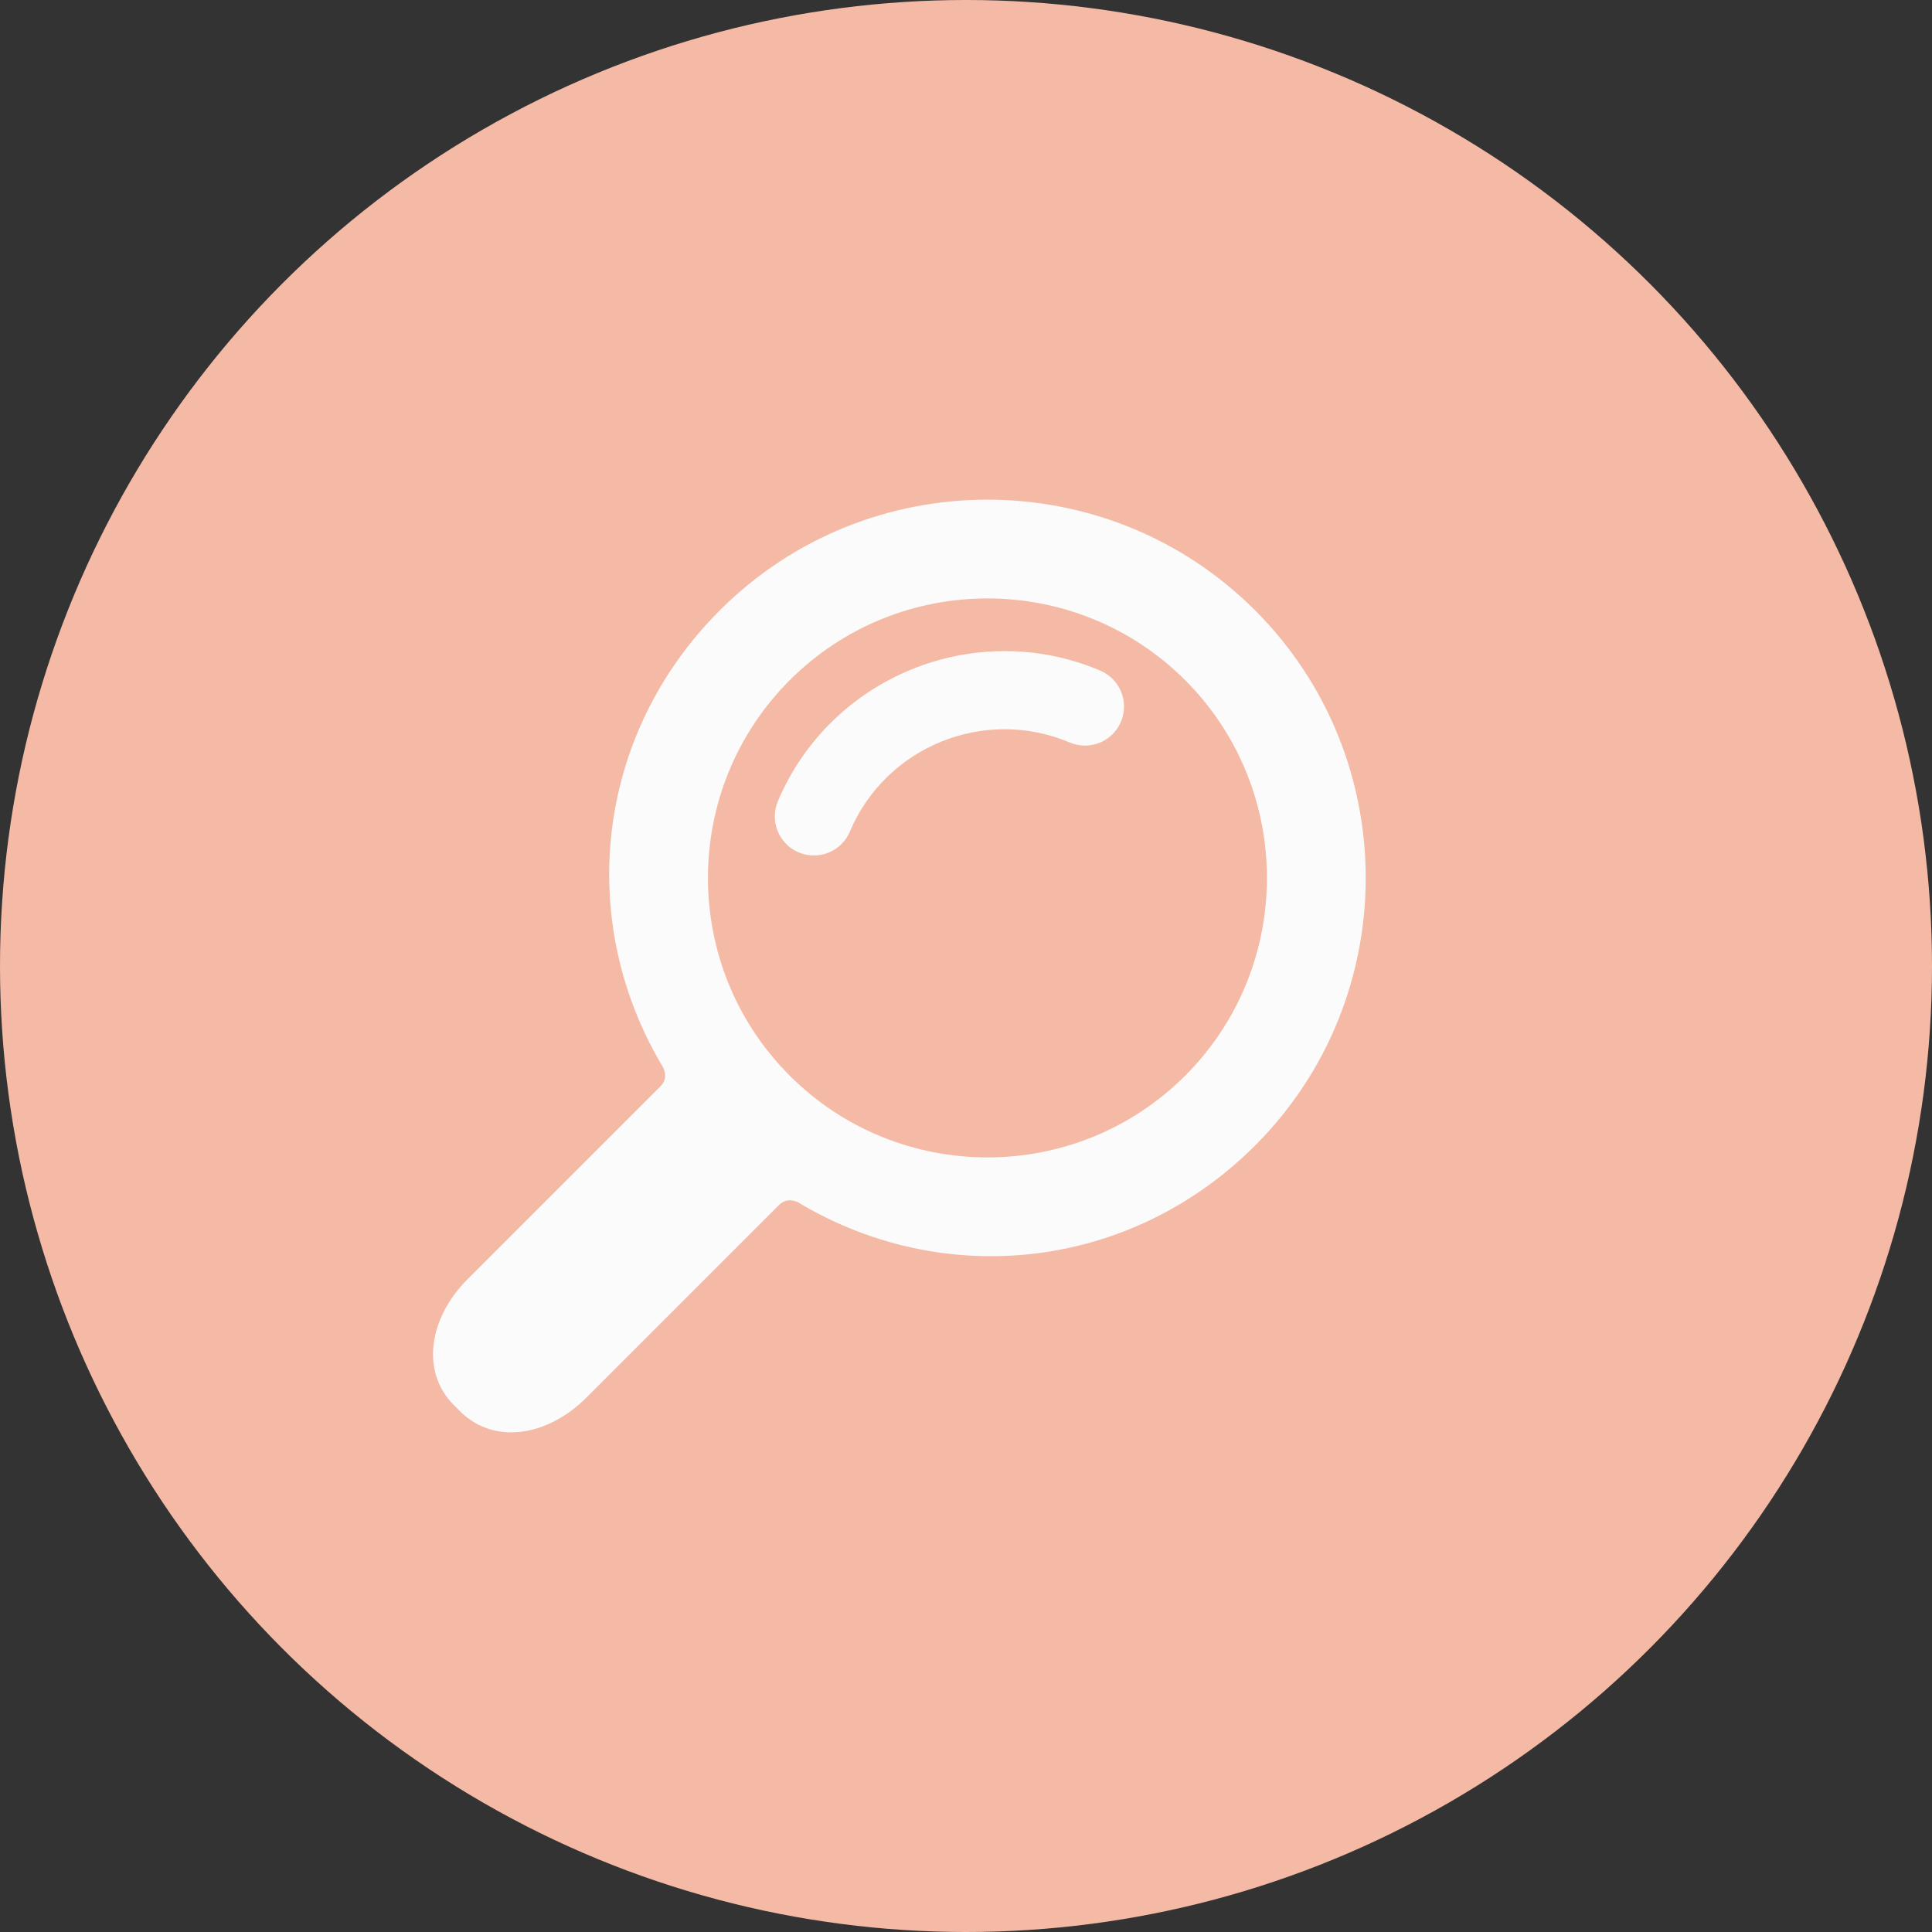
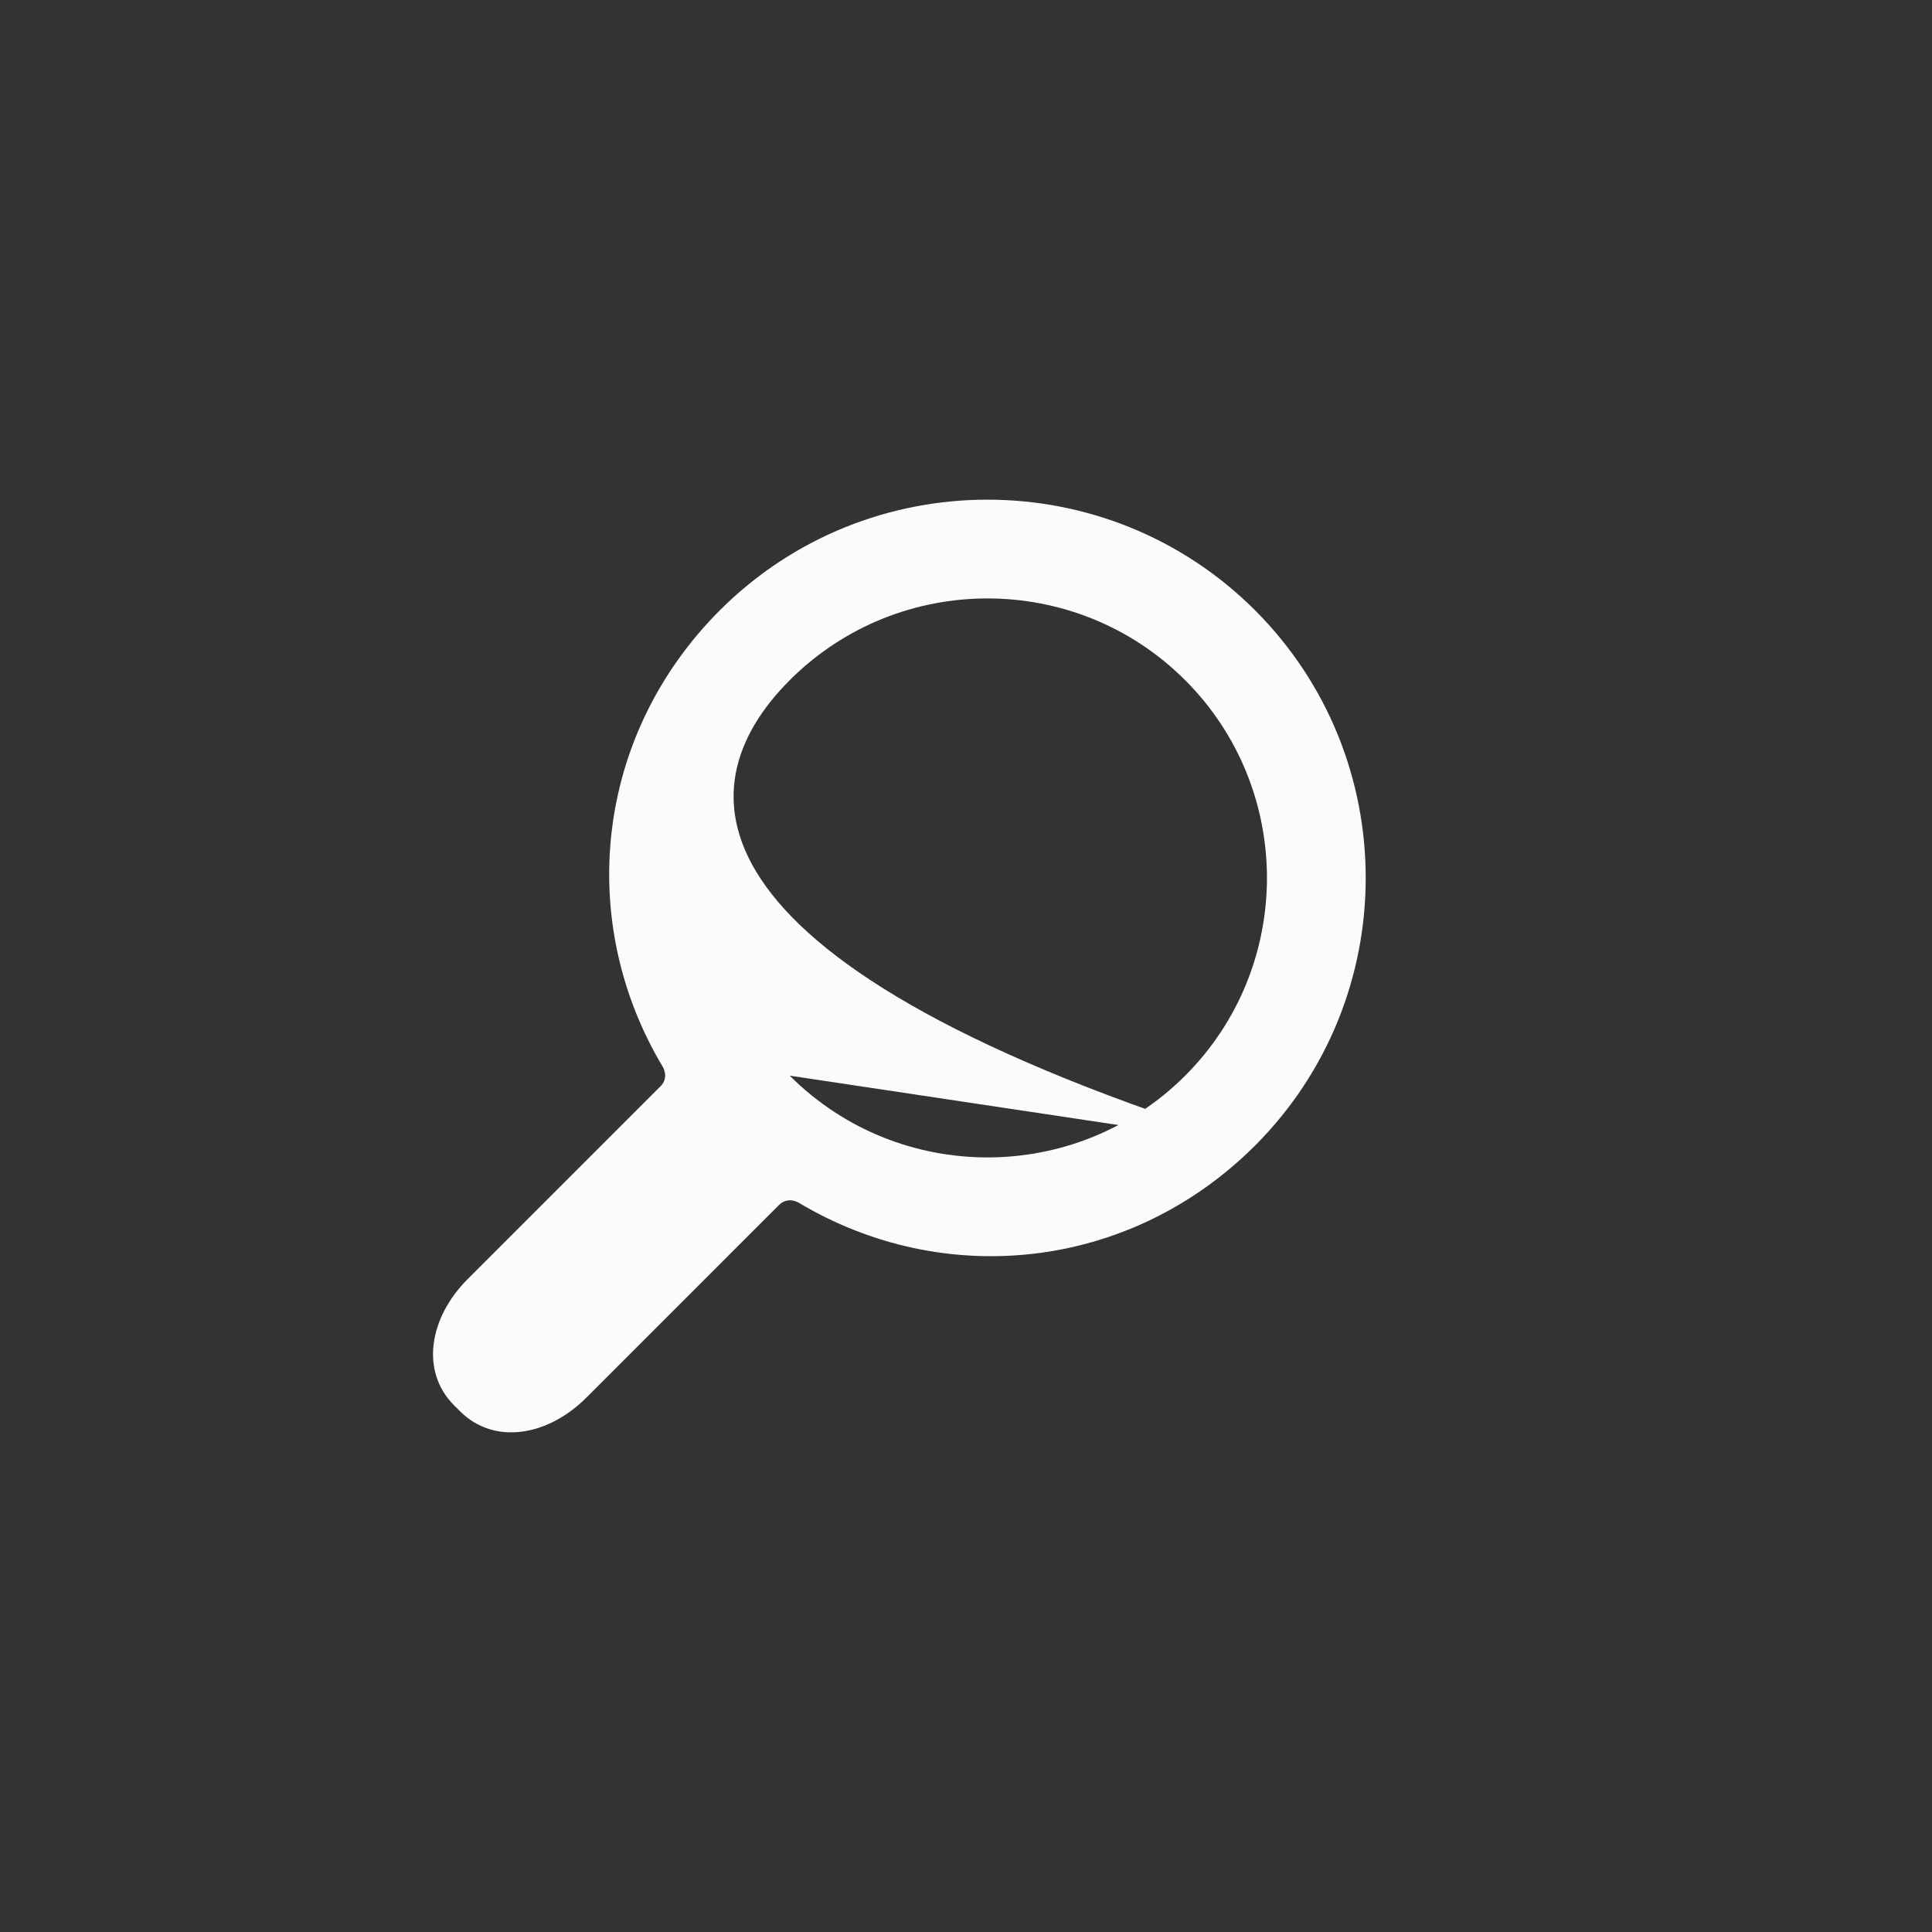
<svg xmlns="http://www.w3.org/2000/svg" width="58" height="58" viewBox="0 0 58 58" fill="none">
  <rect x="0" y="0" width="58" height="58" fill="#333333" stroke="none" />
-   <circle cx="29" cy="29" r="29" fill="#F5BAA6" />
-   <path d="M37.678 34.39C42.107 29.96 42.107 22.752 37.678 18.322C33.248 13.893 26.04 13.893 21.61 18.322C17.852 22.081 17.283 27.67 19.901 32.034C19.901 32.034 20.089 32.35 19.835 32.604C18.386 34.053 14.039 38.4 14.039 38.4C12.885 39.554 12.61 41.167 13.633 42.19L13.81 42.366C14.833 43.39 16.446 43.115 17.6 41.961C17.6 41.961 21.938 37.623 23.384 36.177C23.65 35.911 23.966 36.099 23.966 36.099C28.33 38.717 33.919 38.148 37.678 34.39ZM23.708 32.292C20.434 29.019 20.435 23.693 23.708 20.42C26.981 17.147 32.307 17.147 35.58 20.42C38.853 23.693 38.853 29.019 35.58 32.292C32.307 35.565 26.981 35.565 23.708 32.292Z" fill="#FBFBFB" />
-   <path d="M24.433 25.682C24.28 25.682 24.125 25.652 23.976 25.589C23.38 25.337 23.101 24.648 23.353 24.052C24.939 20.303 29.28 18.544 33.028 20.131C33.624 20.383 33.904 21.071 33.651 21.667C33.399 22.264 32.711 22.543 32.114 22.29C29.557 21.208 26.595 22.408 25.513 24.966C25.324 25.413 24.89 25.682 24.433 25.682Z" fill="#FBFBFB" />
+   <path d="M37.678 34.39C42.107 29.96 42.107 22.752 37.678 18.322C33.248 13.893 26.04 13.893 21.61 18.322C17.852 22.081 17.283 27.67 19.901 32.034C19.901 32.034 20.089 32.35 19.835 32.604C18.386 34.053 14.039 38.4 14.039 38.4C12.885 39.554 12.61 41.167 13.633 42.19L13.81 42.366C14.833 43.39 16.446 43.115 17.6 41.961C17.6 41.961 21.938 37.623 23.384 36.177C23.65 35.911 23.966 36.099 23.966 36.099C28.33 38.717 33.919 38.148 37.678 34.39ZC20.434 29.019 20.435 23.693 23.708 20.42C26.981 17.147 32.307 17.147 35.58 20.42C38.853 23.693 38.853 29.019 35.58 32.292C32.307 35.565 26.981 35.565 23.708 32.292Z" fill="#FBFBFB" />
</svg>